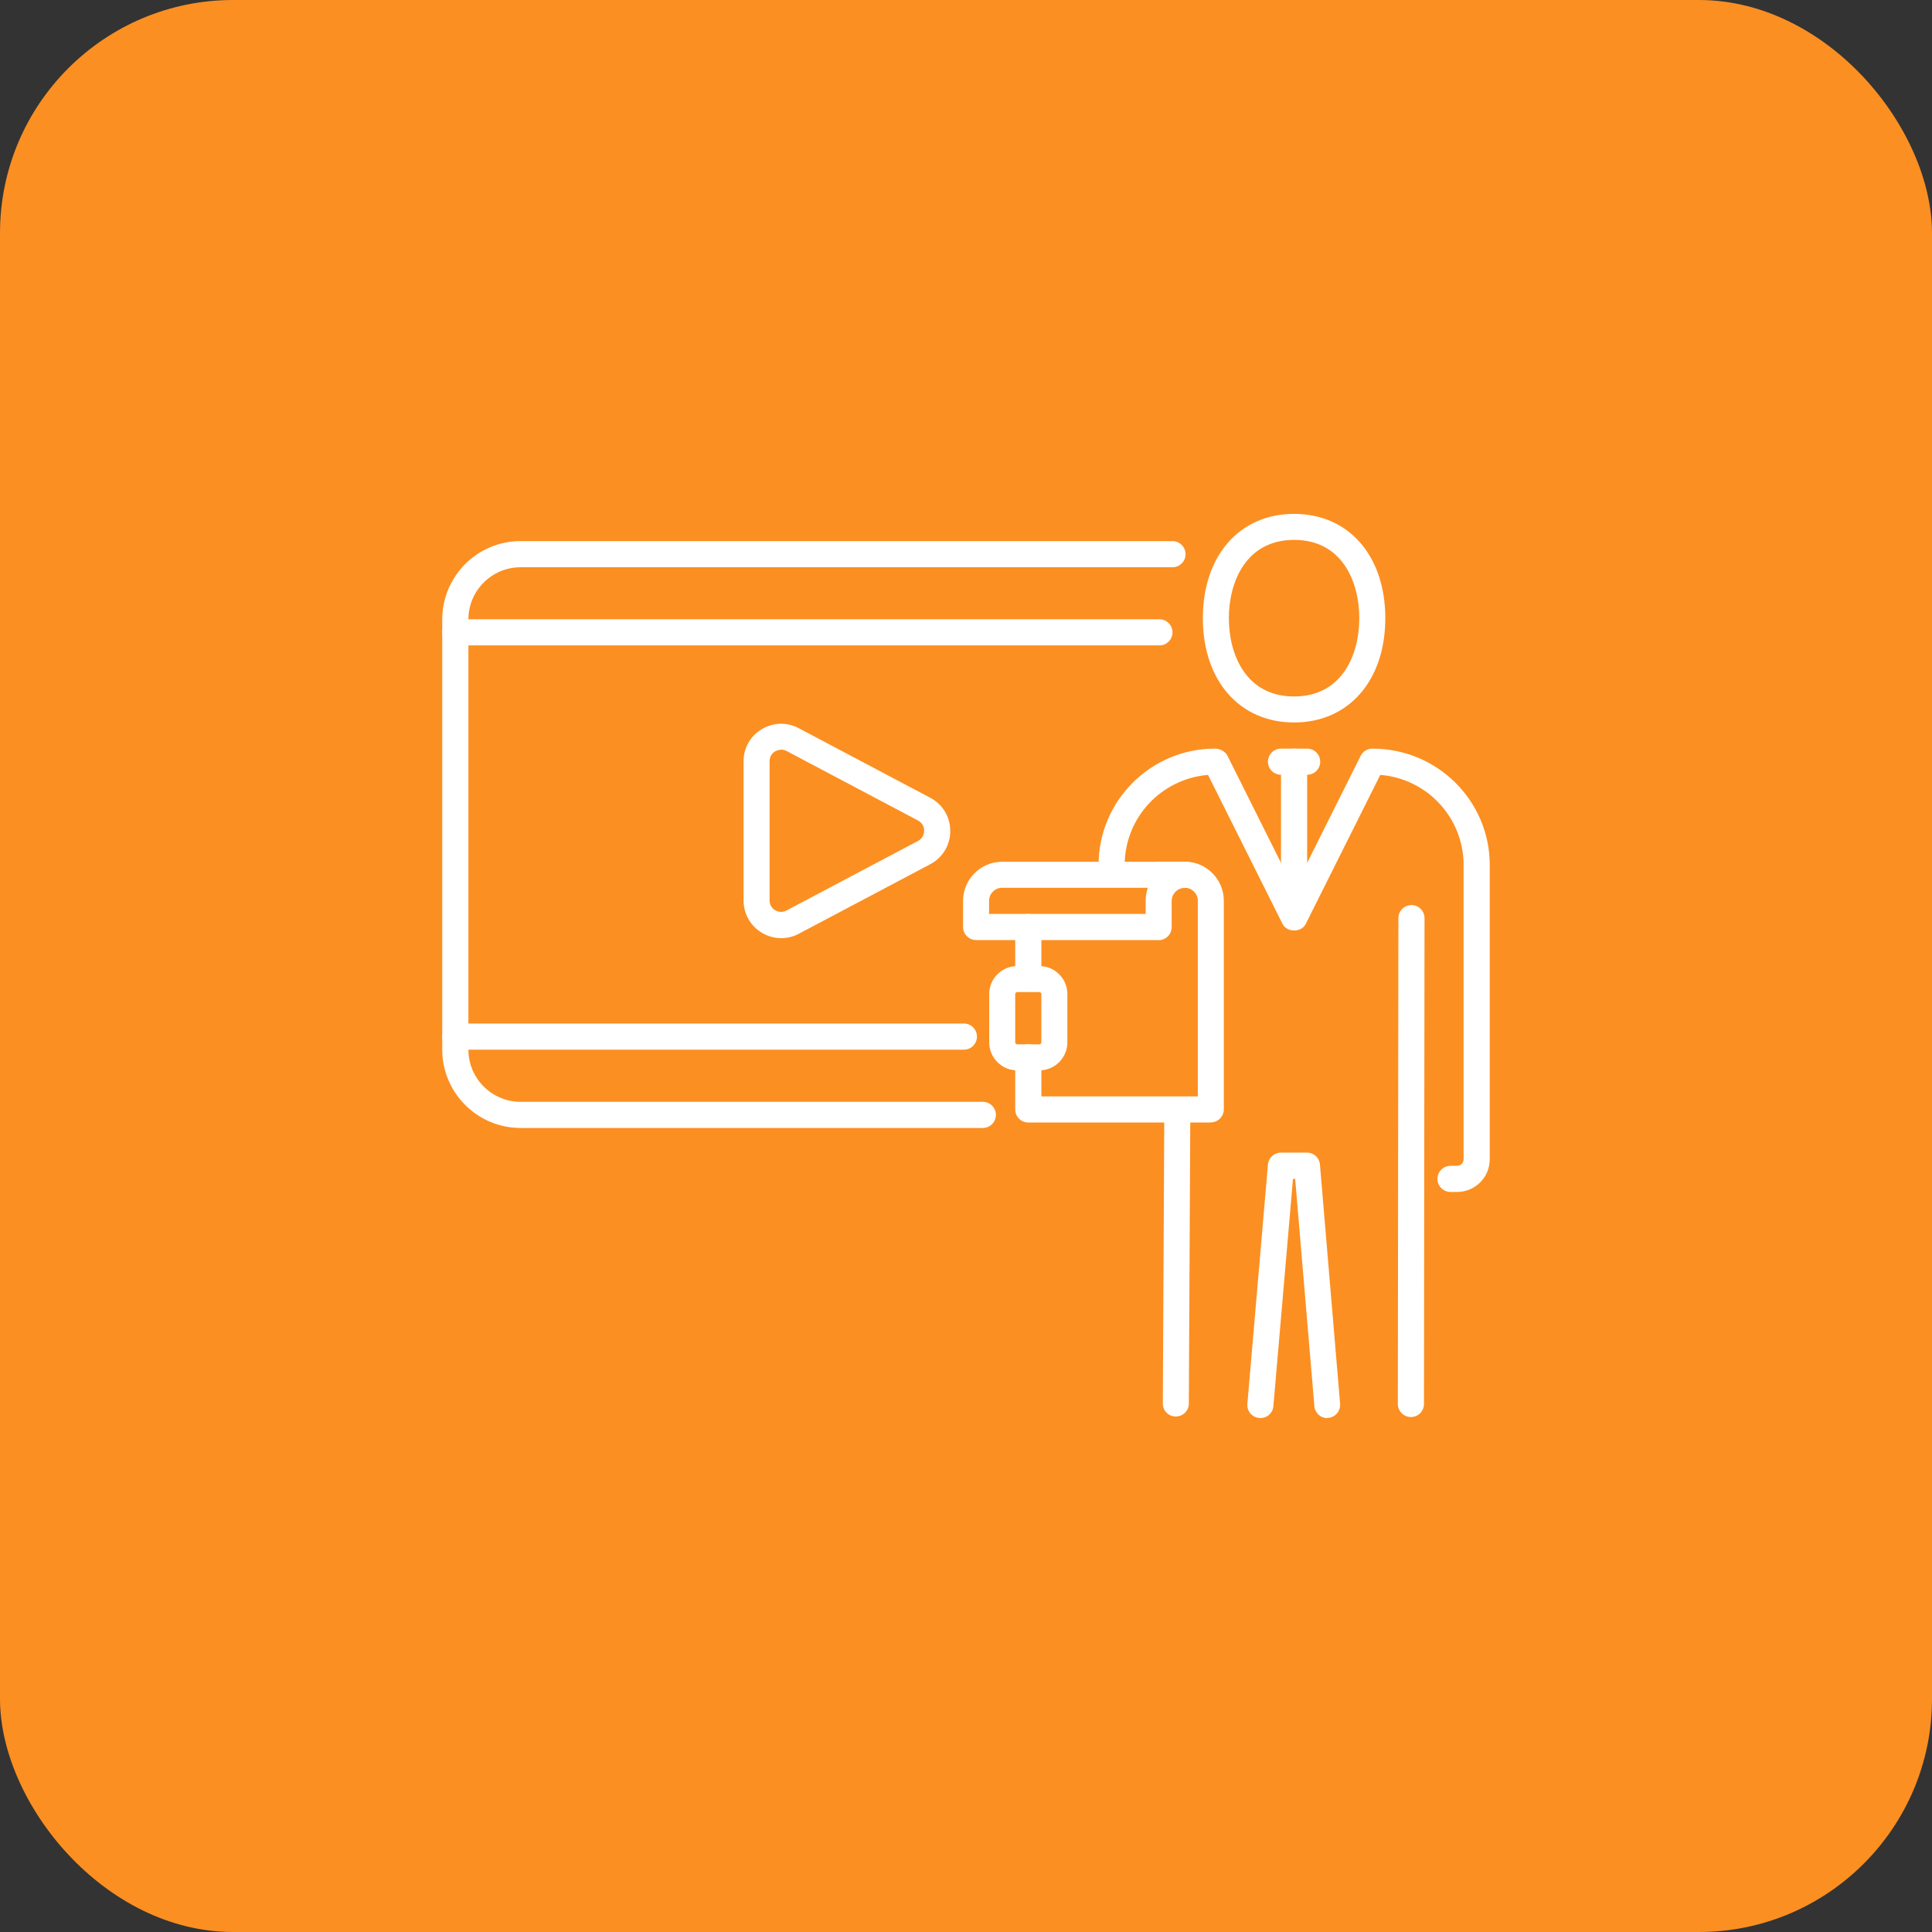
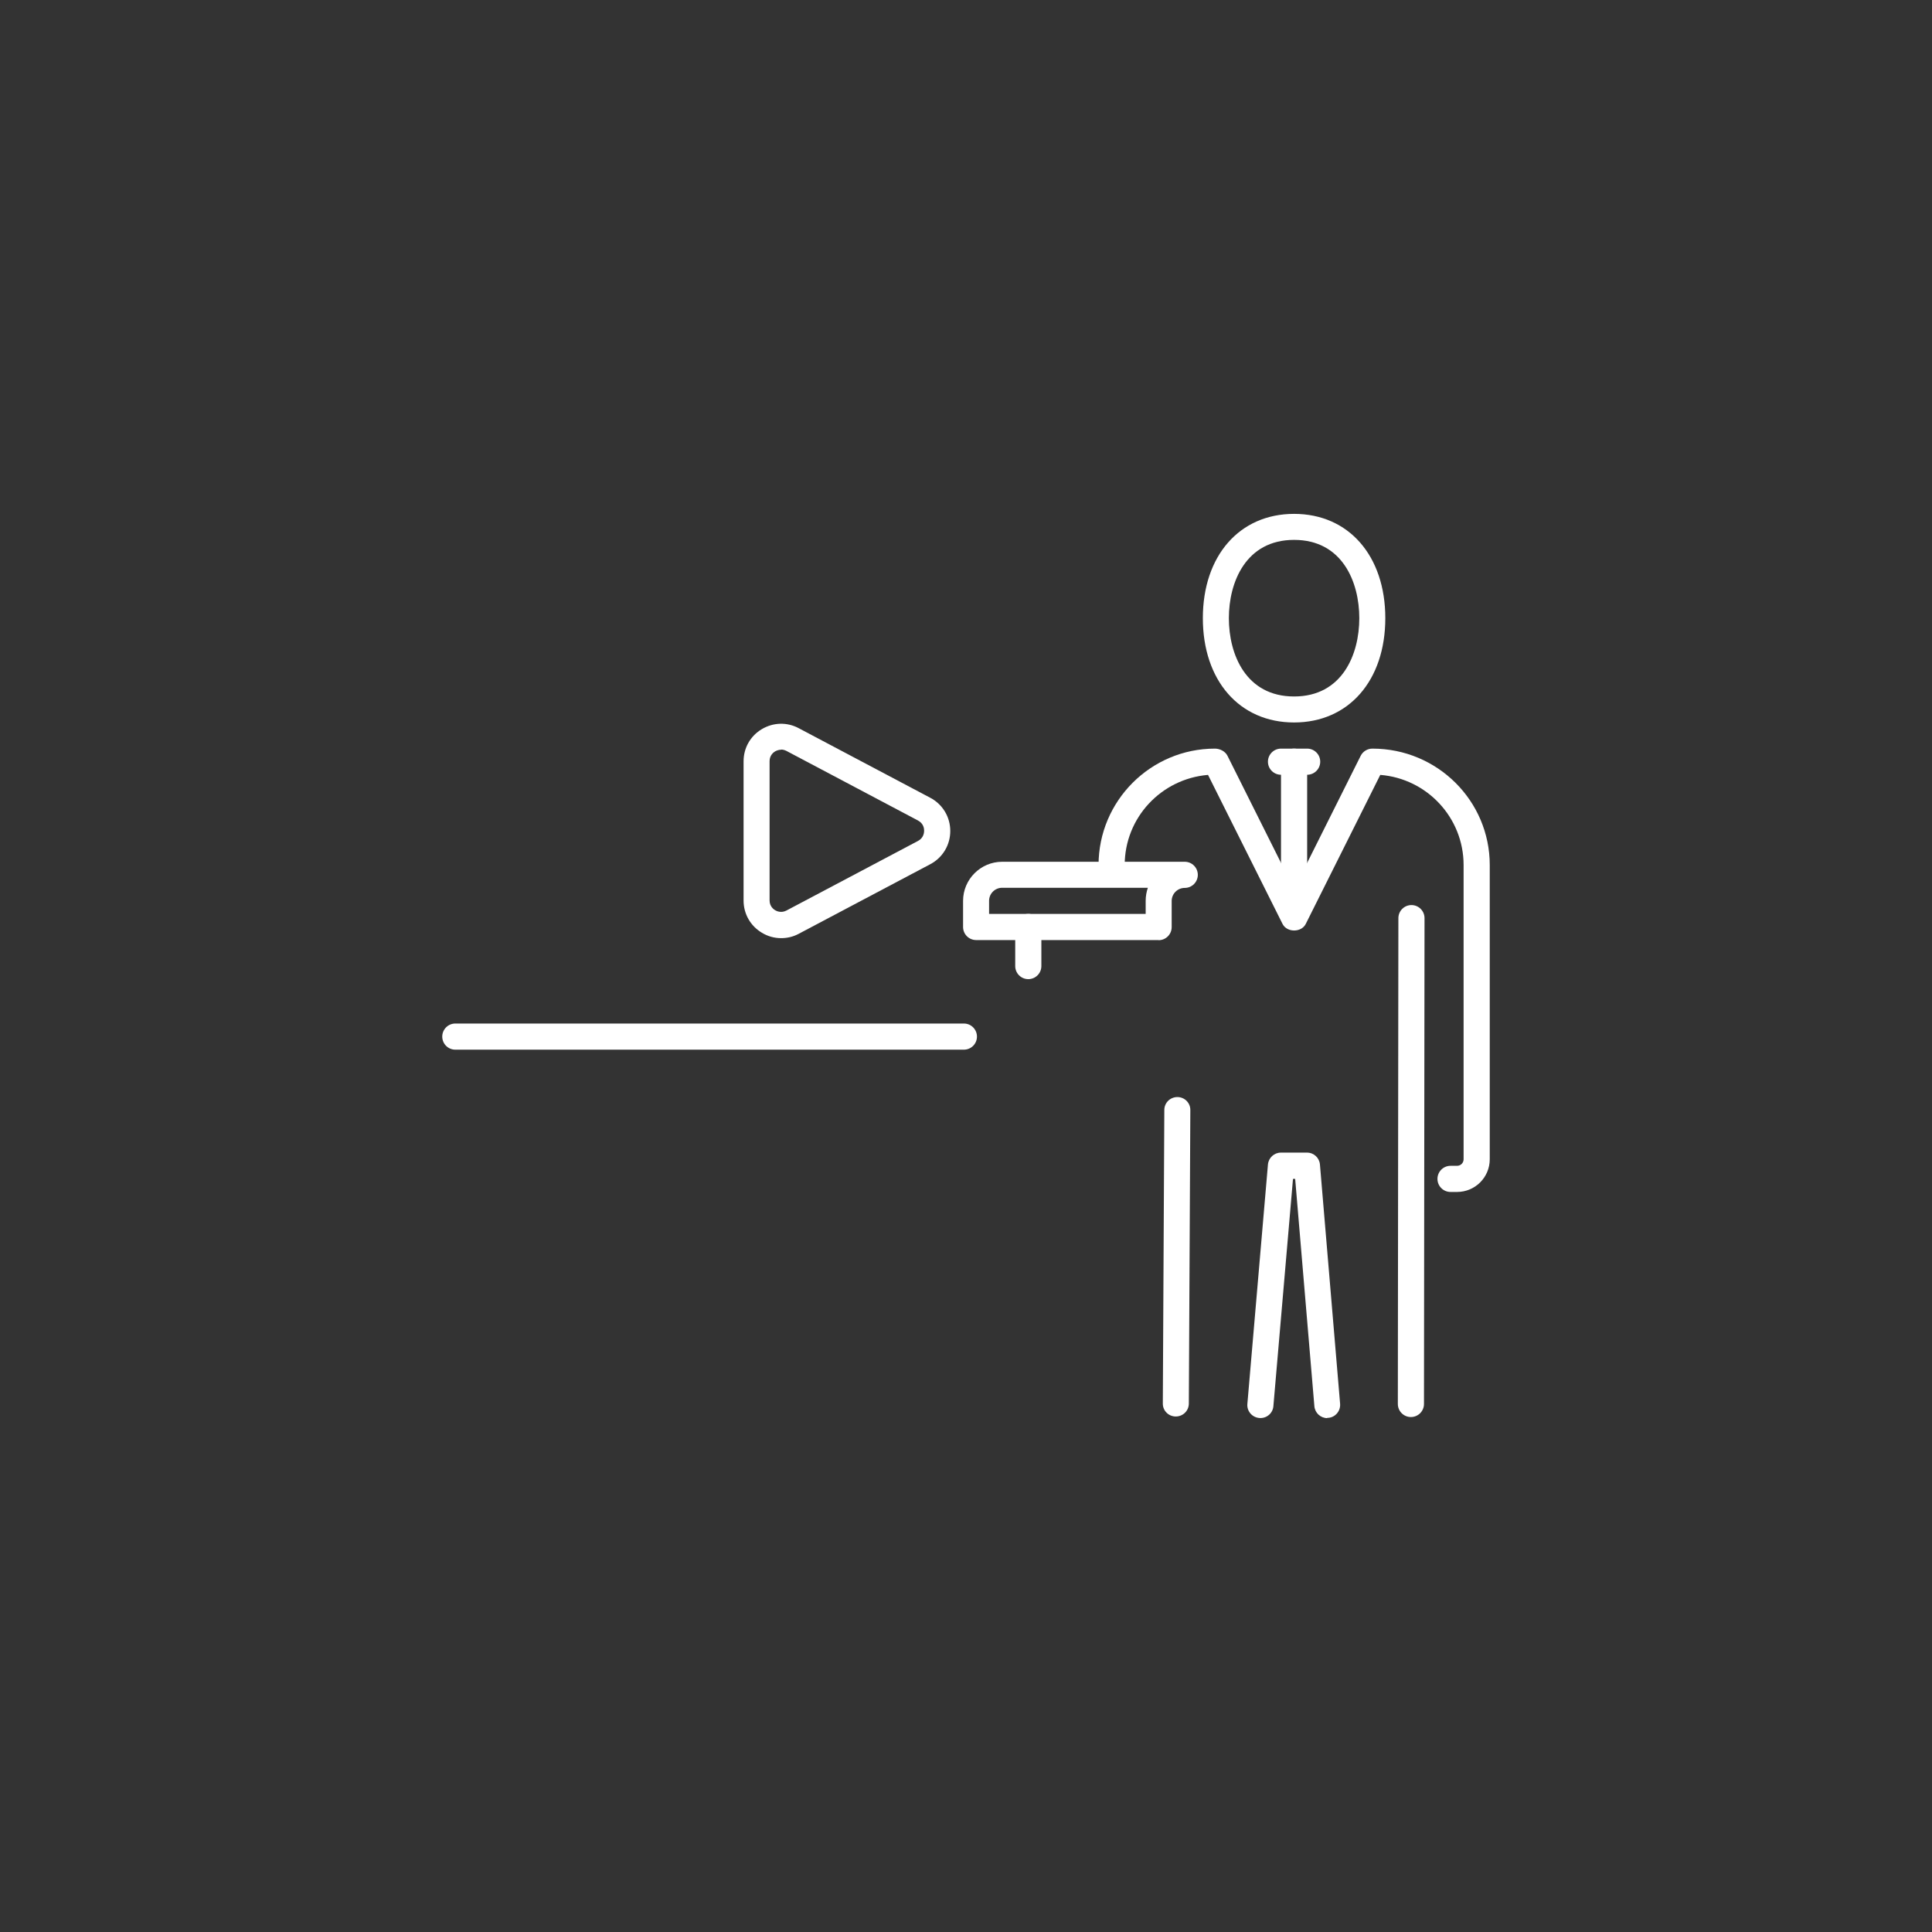
<svg xmlns="http://www.w3.org/2000/svg" id="Layer_2" data-name="Layer 2" viewBox="0 0 141.89 141.89">
  <rect x="0" y="0" width="141.89" height="141.89" fill="#333333" stroke="none" />
  <defs>
    <style>
      .cls-1 {
        fill: #fff;
      }

      .cls-2 {
        fill: #fc8f21;
      }
    </style>
  </defs>
  <g id="Layer_1-2" data-name="Layer 1">
    <g>
-       <rect class="cls-2" width="141.89" height="141.89" rx="17.12" ry="17.12" />
      <g>
-         <path class="cls-1" d="m72.18,82.84h-33.95c-3.17,0-5.75-2.58-5.75-5.75v-31.6c0-3.17,2.58-5.75,5.75-5.75h47.88c.53,0,.96.43.96.96s-.43.96-.96.96h-47.88c-2.11,0-3.83,1.72-3.83,3.83v31.6c0,2.11,1.72,3.83,3.83,3.83h33.95c.53,0,.96.43.96.96s-.43.96-.96.96Z" />
-         <path class="cls-1" d="m85.15,47.4h-51.71c-.53,0-.96-.43-.96-.96s.43-.96.96-.96h51.71c.53,0,.96.43.96.96s-.43.96-.96.96Z" />
        <path class="cls-1" d="m70.79,77.09h-37.35c-.53,0-.96-.43-.96-.96s.43-.96.96-.96h37.35c.53,0,.96.43.96.96s-.43.96-.96.96Z" />
        <path class="cls-1" d="m57.37,68.9c-.49,0-.98-.13-1.42-.4-.84-.5-1.34-1.39-1.34-2.36v-10.23c0-.98.5-1.86,1.34-2.36.84-.5,1.85-.53,2.71-.07l9.66,5.11c.91.48,1.47,1.41,1.47,2.44s-.56,1.96-1.47,2.44l-9.66,5.11c-.41.22-.85.32-1.29.32Zm0-13.84c-.2,0-.36.08-.44.12-.12.07-.41.29-.41.72v10.23c0,.43.29.65.41.72.12.07.45.22.83.02l9.66-5.11c.4-.21.45-.59.45-.75s-.04-.53-.45-.75l-9.66-5.11c-.14-.07-.27-.1-.39-.1Z" />
        <g>
          <g>
            <g>
              <path class="cls-1" d="m75.52,71.91c-.53,0-.96-.43-.96-.96v-2.87c0-.53.43-.96.96-.96s.96.43.96.96v2.87c0,.53-.43.96-.96.96Z" />
-               <path class="cls-1" d="m88.93,82.44h-13.41c-.53,0-.96-.43-.96-.96v-3.83c0-.53.43-.96.96-.96s.96.43.96.96v2.87h11.49s0-14.36,0-14.36c0-.53-.43-.96-.96-.96h-1.92c-.53,0-.96-.43-.96-.96s.43-.96.96-.96h1.92c1.58,0,2.87,1.29,2.87,2.87v15.32c0,.53-.43.96-.96.96Z" />
              <path class="cls-1" d="m85.1,69.04h-13.41c-.53,0-.96-.43-.96-.96v-1.92c0-1.58,1.29-2.87,2.87-2.87h13.41c.53,0,.96.43.96.96s-.43.96-.96.96-.96.43-.96.96v1.92c0,.53-.43.96-.96.96Zm-12.45-1.92h11.49v-.96c0-.34.06-.66.16-.96h-10.7c-.53,0-.96.43-.96.96v.96Z" />
            </g>
-             <path class="cls-1" d="m76.33,78.61h-1.62c-1.14,0-2.06-.92-2.06-2.06v-3.54c0-1.14.92-2.06,2.06-2.06h1.62c1.14,0,2.06.92,2.06,2.06v3.54c0,1.14-.92,2.06-2.06,2.06Zm-1.62-5.75c-.08,0-.15.07-.15.15v3.54c0,.08.07.15.15.15h1.62c.08,0,.15-.07.15-.15v-3.54c0-.08-.07-.15-.15-.15h-1.62Z" />
          </g>
          <g>
            <path class="cls-1" d="m95.04,53.06c-4.01,0-6.7-3.08-6.7-7.66s2.69-7.66,6.7-7.66,6.7,3.08,6.7,7.66-2.69,7.66-6.7,7.66Zm0-13.41c-3.53,0-4.79,3.09-4.79,5.75s1.25,5.75,4.79,5.75,4.79-3.09,4.79-5.75-1.25-5.75-4.79-5.75Z" />
            <path class="cls-1" d="m103.62,104.07h0c-.53,0-.96-.43-.96-.96l.04-35.68c0-.53.43-.96.96-.96h0c.53,0,.96.43.96.96l-.04,35.68c0,.53-.43.96-.96.96Z" />
            <path class="cls-1" d="m97.48,104.15c-.49,0-.91-.38-.95-.88l-1.41-16.69h-.16s-1.44,16.69-1.44,16.69c-.04.53-.51.92-1.04.87-.53-.05-.92-.51-.87-1.04l1.51-17.57c.04-.5.46-.88.95-.88h1.92c.5,0,.91.38.95.88l1.48,17.57c.04.53-.35.99-.87,1.03-.03,0-.05,0-.08,0Z" />
            <path class="cls-1" d="m86.35,104.03h0c-.53,0-.96-.43-.95-.96l.11-21.55c0-.53.43-.95.96-.95h0c.53,0,.96.43.95.96l-.11,21.55c0,.53-.43.95-.96.95Z" />
            <path class="cls-1" d="m107.01,87.54h-.48c-.53,0-.96-.43-.96-.96s.43-.96.96-.96h.48c.27,0,.48-.22.48-.48v-21.61c0-3.49-2.7-6.35-6.12-6.62l-5.47,10.94c-.32.65-1.39.65-1.71,0l-5.47-10.94c-3.45.29-6.12,3.15-6.12,6.62,0,.53-.43.96-.96.96s-.96-.43-.96-.96c0-4.72,3.84-8.55,8.55-8.55.36,0,.76.2.92.53l4.89,9.78,4.89-9.78c.16-.32.49-.53.86-.53,4.78,0,8.62,3.84,8.62,8.55v21.61c0,1.32-1.07,2.4-2.4,2.4Z" />
            <path class="cls-1" d="m96,56.9h-1.92c-.53,0-.96-.43-.96-.96s.43-.96.96-.96h1.92c.53,0,.96.43.96.96s-.43.96-.96.96Z" />
            <path class="cls-1" d="m95.04,67.43c-.53,0-.96-.43-.96-.96v-10.53c0-.53.43-.96.96-.96s.96.43.96.96v10.53c0,.53-.43.96-.96.96Z" />
          </g>
        </g>
      </g>
    </g>
  </g>
</svg>